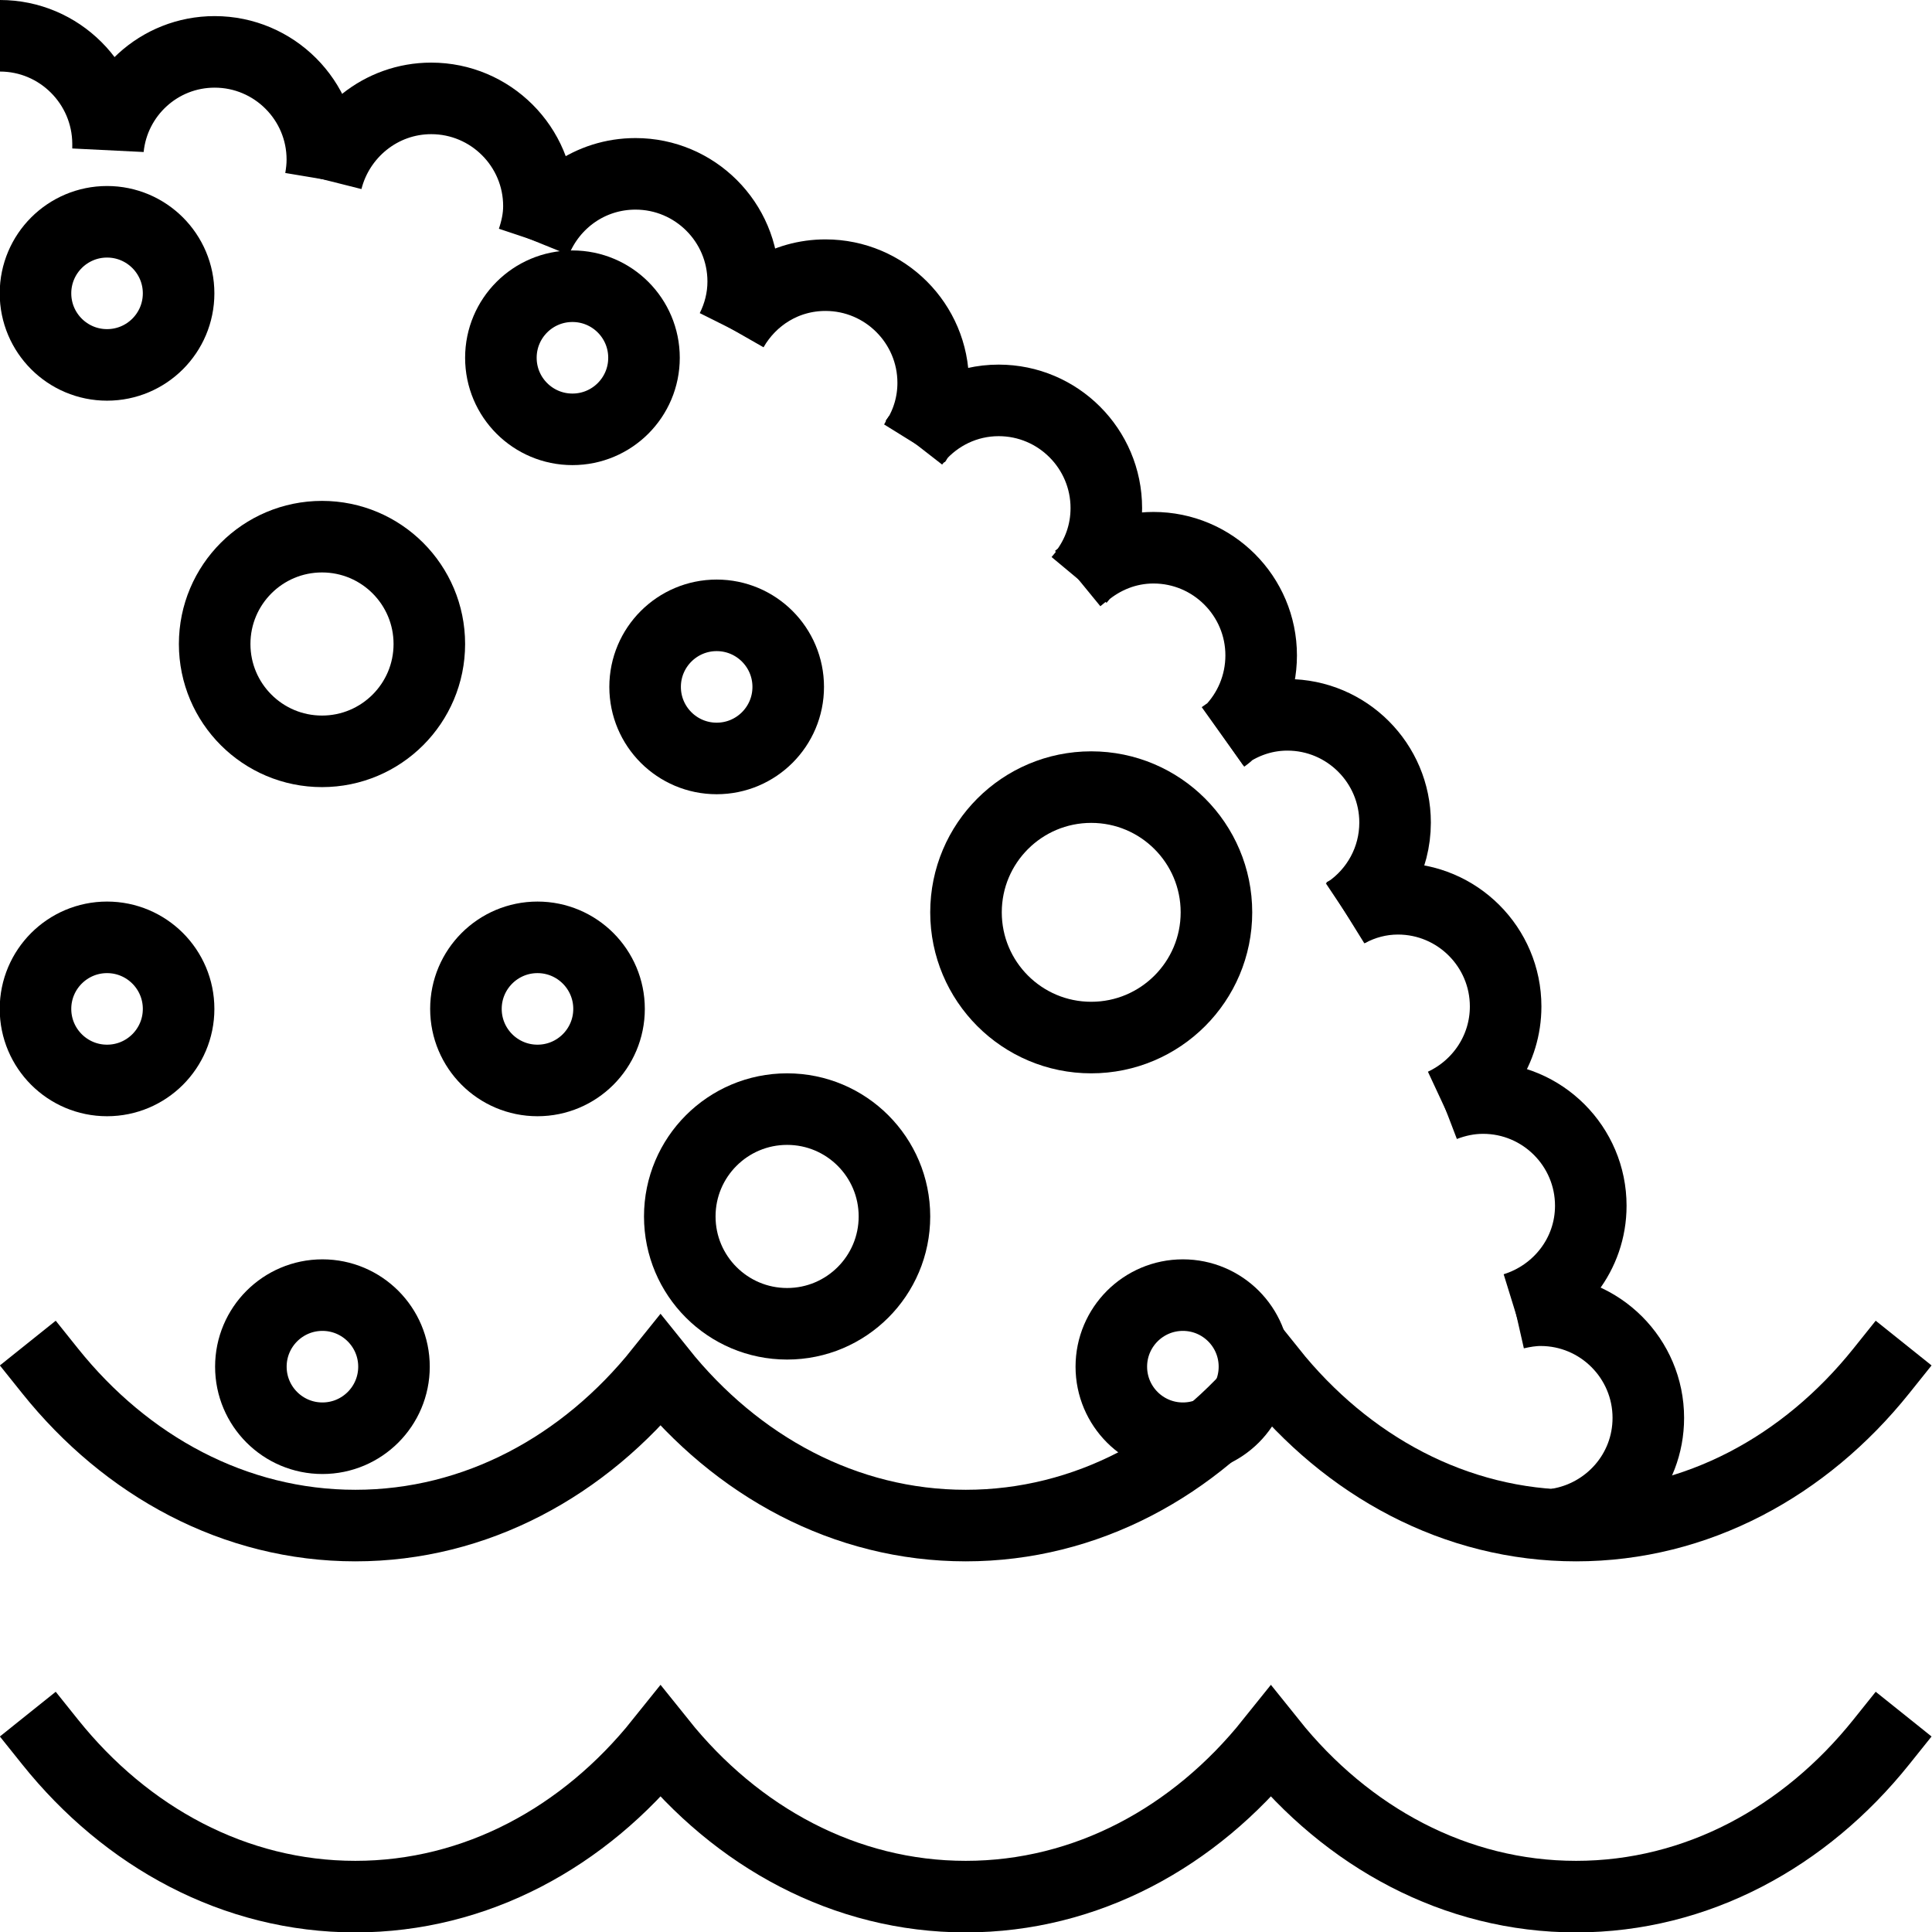
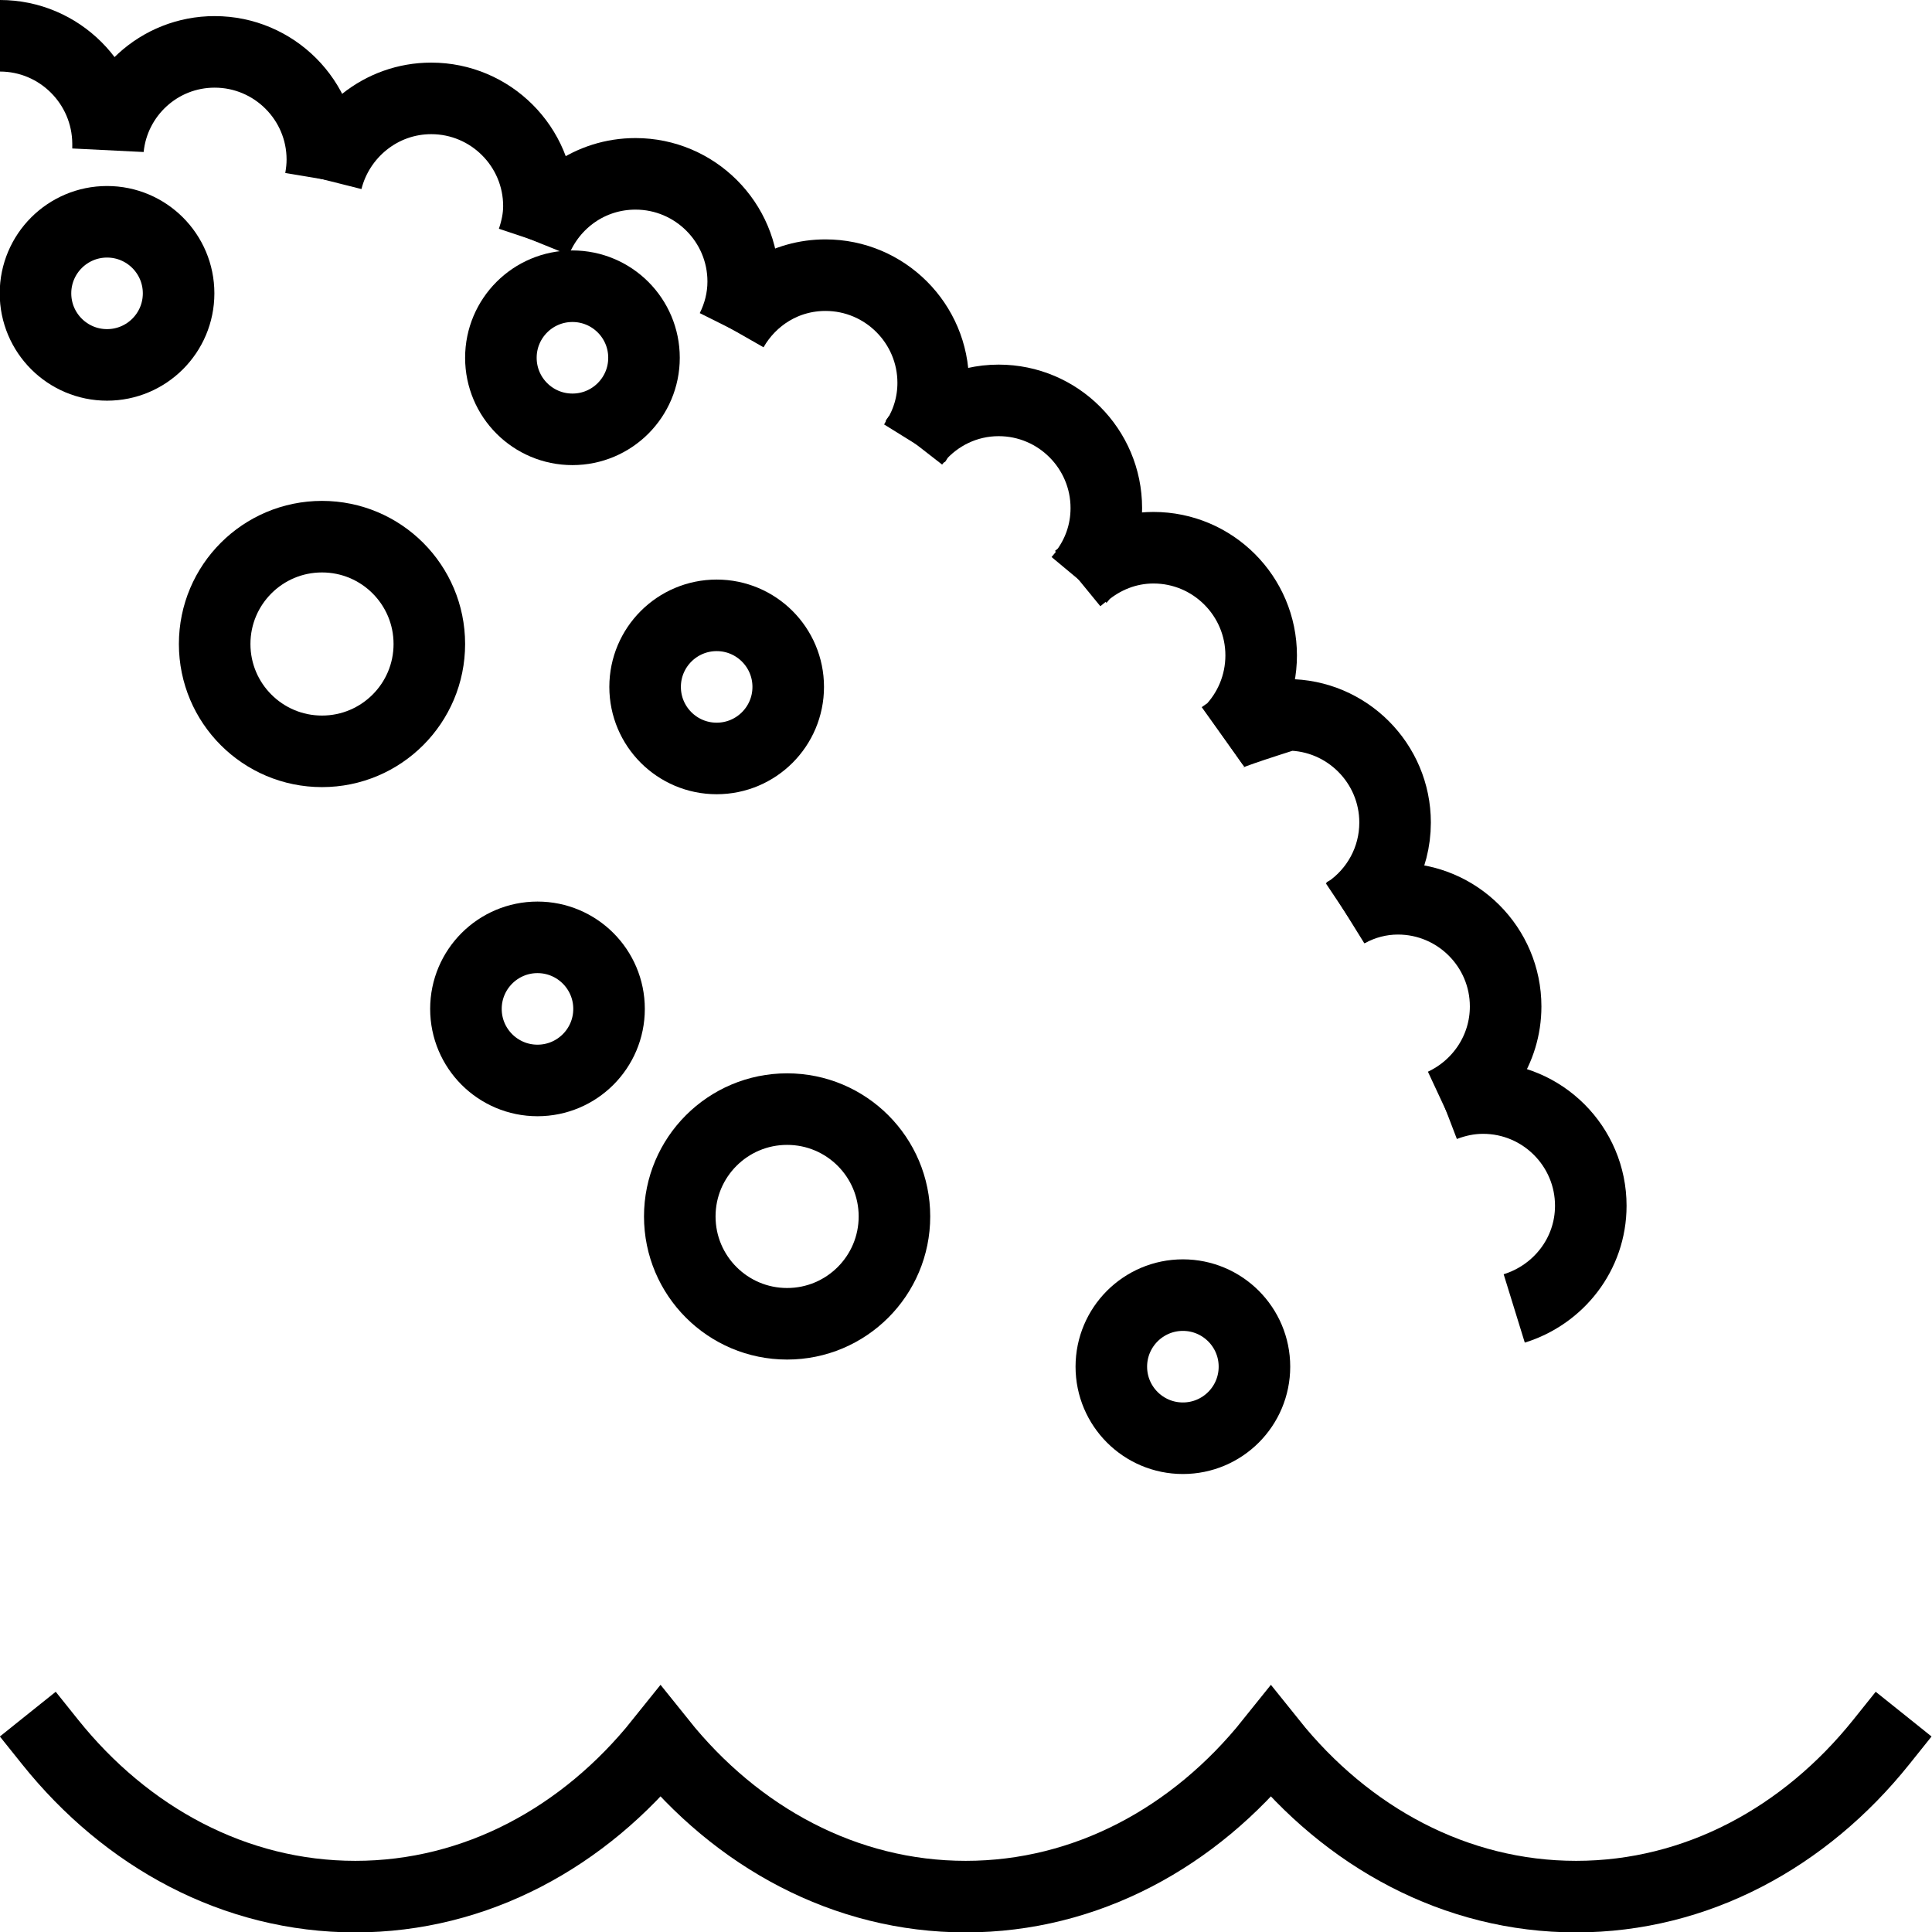
<svg xmlns="http://www.w3.org/2000/svg" width="54" height="54" viewBox="0 0 54 54" fill="none">
  <g id="Å ljunÄana" clip-path="url(#clip0_5078_40548)">
    <g id="Group 48096130">
      <path id="Vector" d="M8.96 5C8.99 4.82 9.01 4.65 9.01 4.46C9.01 2.8 7.66 1.45 6 1.45C4.44 1.45 3.17 2.64 3.02 4.15V4.01C3.01 2.35 1.66 1 0 1" stroke="black" stroke-width="2" stroke-linejoin="bevel" />
      <path id="Vector_2" d="M14.893 6.71C14.993 6.41 15.063 6.1 15.063 5.76C15.063 4.1 13.713 2.75 12.053 2.75C10.643 2.75 9.463 3.73 9.133 5.04" stroke="black" stroke-width="2" stroke-miterlimit="10" />
      <path id="Vector_3" d="M20.453 9.199C20.653 8.799 20.773 8.349 20.773 7.869C20.773 6.209 19.423 4.859 17.763 4.859C16.493 4.859 15.423 5.639 14.973 6.749" stroke="black" stroke-width="2" stroke-miterlimit="10" />
      <path id="Vector_4" d="M25.543 12.371C25.543 12.371 25.613 12.281 25.653 12.241C25.923 11.791 26.083 11.271 26.083 10.701C26.083 9.041 24.733 7.691 23.073 7.691C21.953 7.691 20.993 8.301 20.473 9.211" stroke="black" stroke-width="2" stroke-miterlimit="10" />
      <path id="Vector_5" d="M30.122 16.171C30.183 16.121 30.242 16.071 30.302 16.021C30.692 15.511 30.922 14.891 30.922 14.201C30.922 12.541 29.573 11.191 27.913 11.191C27.003 11.191 26.192 11.601 25.642 12.241C25.613 12.291 25.593 12.341 25.562 12.391" stroke="black" stroke-width="2" stroke-miterlimit="10" />
      <path id="Vector_6" d="M34.17 20.579C34.24 20.529 34.31 20.479 34.39 20.429C34.92 19.889 35.25 19.139 35.25 18.319C35.25 16.659 33.9 15.309 32.24 15.309C31.5 15.309 30.83 15.589 30.31 16.029C30.26 16.089 30.21 16.149 30.16 16.209" stroke="black" stroke-width="2" stroke-miterlimit="10" />
-       <path id="Vector_7" d="M37.603 25.511C37.603 25.511 37.653 25.48 37.683 25.471C38.473 24.93 38.993 24.02 38.993 22.991C38.993 21.331 37.643 19.98 35.983 19.98C35.403 19.98 34.863 20.151 34.403 20.441C34.343 20.5 34.273 20.561 34.203 20.61" stroke="black" stroke-width="2" stroke-miterlimit="10" />
+       <path id="Vector_7" d="M37.603 25.511C37.603 25.511 37.653 25.48 37.683 25.471C38.473 24.93 38.993 24.02 38.993 22.991C38.993 21.331 37.643 19.98 35.983 19.98C34.343 20.5 34.273 20.561 34.203 20.61" stroke="black" stroke-width="2" stroke-miterlimit="10" />
      <path id="Vector_8" d="M40.333 30.861C41.363 30.381 42.083 29.341 42.083 28.131C42.083 26.471 40.733 25.121 39.073 25.121C38.573 25.121 38.103 25.251 37.693 25.471C37.663 25.491 37.643 25.501 37.613 25.521" stroke="black" stroke-width="2" stroke-miterlimit="10" />
      <path id="Vector_9" d="M42.323 36.571C43.553 36.191 44.463 35.061 44.463 33.701C44.463 32.041 43.113 30.691 41.453 30.691C41.063 30.691 40.703 30.771 40.363 30.901" stroke="black" stroke-width="2" stroke-miterlimit="10" />
-       <path id="Vector_10" d="M43.521 42.601C44.961 42.371 46.071 41.141 46.071 39.631C46.071 37.971 44.721 36.621 43.061 36.621C42.821 36.621 42.591 36.661 42.371 36.711" stroke="black" stroke-width="2" stroke-miterlimit="10" />
      <path id="Vector_11" d="M2.992 10.199C4.097 10.199 4.992 9.304 4.992 8.199C4.992 7.095 4.097 6.199 2.992 6.199C1.888 6.199 0.992 7.095 0.992 8.199C0.992 9.304 1.888 10.199 2.992 10.199Z" stroke="black" stroke-width="2" stroke-miterlimit="10" />
      <path id="Vector_12" d="M9 21C10.657 21 12 19.657 12 18C12 16.343 10.657 15 9 15C7.343 15 6 16.343 6 18C6 19.657 7.343 21 9 21Z" stroke="black" stroke-width="2" stroke-miterlimit="10" />
      <path id="Vector_13" d="M20.031 21.199C21.136 21.199 22.031 20.304 22.031 19.199C22.031 18.095 21.136 17.199 20.031 17.199C18.927 17.199 18.031 18.095 18.031 19.199C18.031 20.304 18.927 21.199 20.031 21.199Z" stroke="black" stroke-width="2" stroke-miterlimit="10" />
      <path id="Vector_14" d="M16 12C17.105 12 18 11.105 18 10C18 8.895 17.105 8 16 8C14.895 8 14 8.895 14 10C14 11.105 14.895 12 16 12Z" stroke="black" stroke-width="2" stroke-miterlimit="10" />
-       <path id="Vector_15" d="M2.992 30.199C4.097 30.199 4.992 29.304 4.992 28.199C4.992 27.095 4.097 26.199 2.992 26.199C1.888 26.199 0.992 27.095 0.992 28.199C0.992 29.304 1.888 30.199 2.992 30.199Z" stroke="black" stroke-width="2" stroke-miterlimit="10" />
      <path id="Vector_16" d="M15.023 30.199C16.128 30.199 17.023 29.304 17.023 28.199C17.023 27.095 16.128 26.199 15.023 26.199C13.919 26.199 13.023 27.095 13.023 28.199C13.023 29.304 13.919 30.199 15.023 30.199Z" stroke="black" stroke-width="2" stroke-miterlimit="10" />
-       <path id="Vector_17" d="M9.012 40.199C10.116 40.199 11.012 39.304 11.012 38.199C11.012 37.095 10.116 36.199 9.012 36.199C7.907 36.199 7.012 37.095 7.012 38.199C7.012 39.304 7.907 40.199 9.012 40.199Z" stroke="black" stroke-width="2" stroke-miterlimit="10" />
      <path id="Vector_18" d="M22 37C23.657 37 25 35.657 25 34C25 32.343 23.657 31 22 31C20.343 31 19 32.343 19 34C19 35.657 20.343 37 22 37Z" stroke="black" stroke-width="2" stroke-miterlimit="10" />
      <path id="Vector_19" d="M33.062 40.199C34.167 40.199 35.062 39.304 35.062 38.199C35.062 37.095 34.167 36.199 33.062 36.199C31.958 36.199 31.062 37.095 31.062 38.199C31.062 39.304 31.958 40.199 33.062 40.199Z" stroke="black" stroke-width="2" stroke-miterlimit="10" />
-       <path id="Vector_20" d="M30.5 29C32.433 29 34 27.433 34 25.5C34 23.567 32.433 22 30.5 22C28.567 22 27 23.567 27 25.5C27 27.433 28.567 29 30.5 29Z" stroke="black" stroke-width="2" stroke-miterlimit="10" />
      <path id="Vector_21" d="M1.402 48.691C3.532 51.351 6.562 53.011 9.932 53.011C13.302 53.011 16.332 51.351 18.462 48.691C20.592 51.351 23.622 53.011 26.992 53.011C30.362 53.011 33.392 51.351 35.522 48.691C37.652 51.351 40.682 53.011 44.052 53.011C47.422 53.011 50.452 51.351 52.582 48.691" stroke="black" stroke-width="2" stroke-miterlimit="10" stroke-linecap="square" />
-       <path id="Vector_22" d="M1.402 38.32C3.532 40.98 6.562 42.64 9.932 42.64C13.302 42.64 16.332 40.98 18.462 38.32C20.592 40.98 23.622 42.64 26.992 42.64C30.362 42.64 33.392 40.98 35.522 38.32C37.652 40.98 40.682 42.64 44.052 42.64C47.422 42.64 50.452 40.98 52.582 38.32" stroke="black" stroke-width="2" stroke-miterlimit="10" stroke-linecap="square" />
    </g>
  </g>
  <defs>
    <clipPath id="clip0_5078_40548">
      <rect width="54" height="54" fill="white" />
    </clipPath>
  </defs>
</svg>